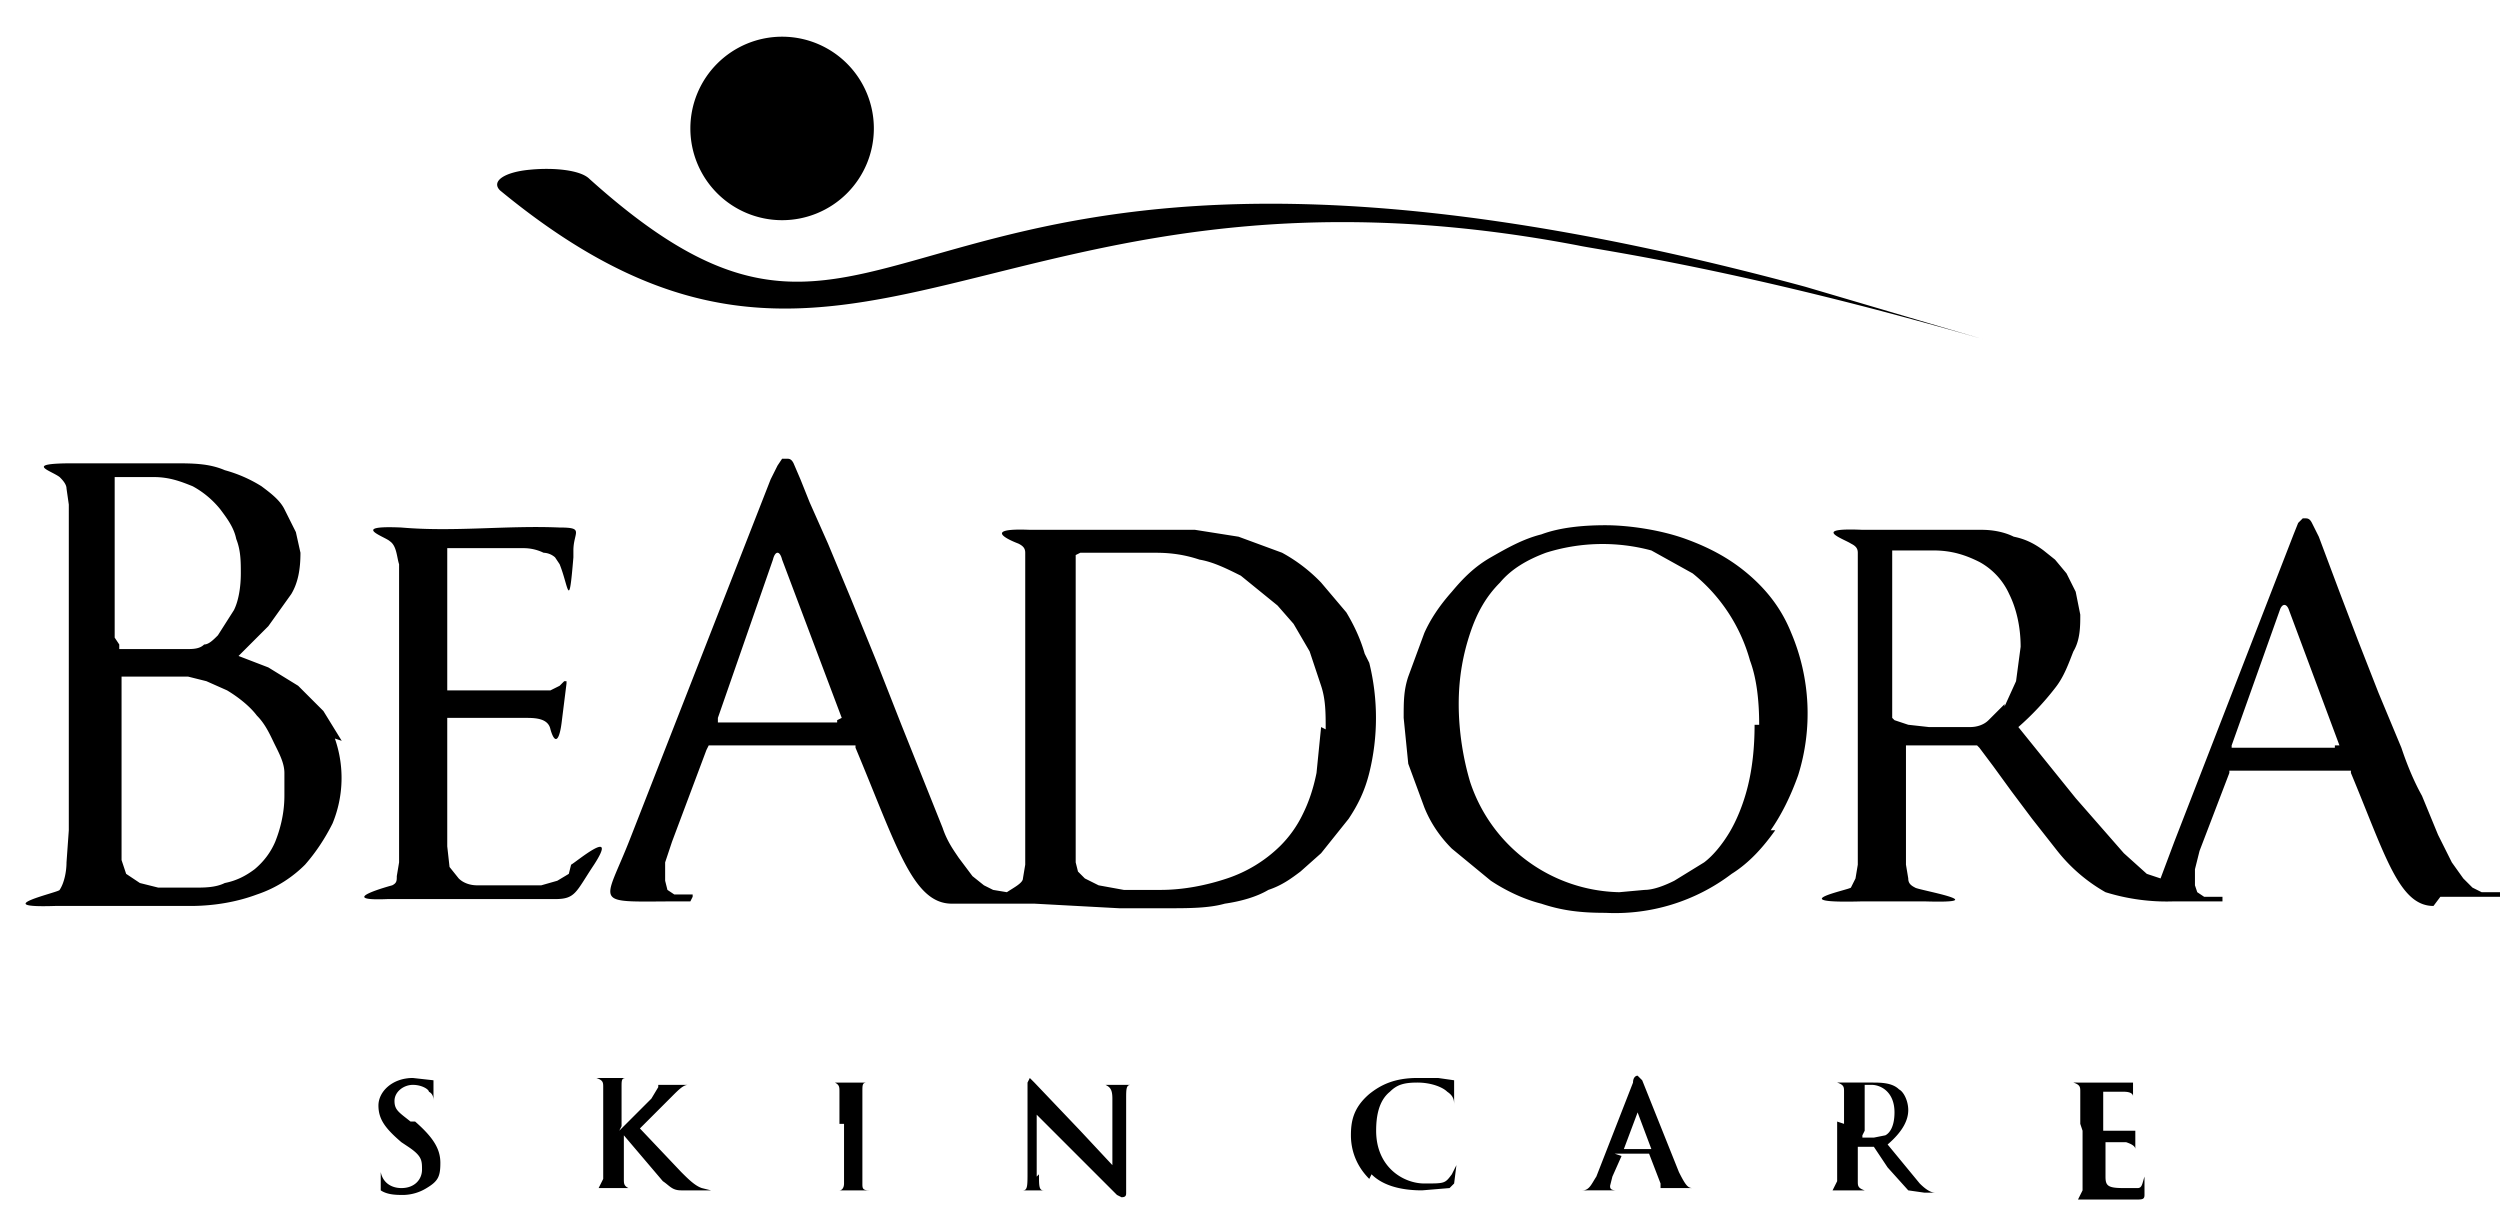
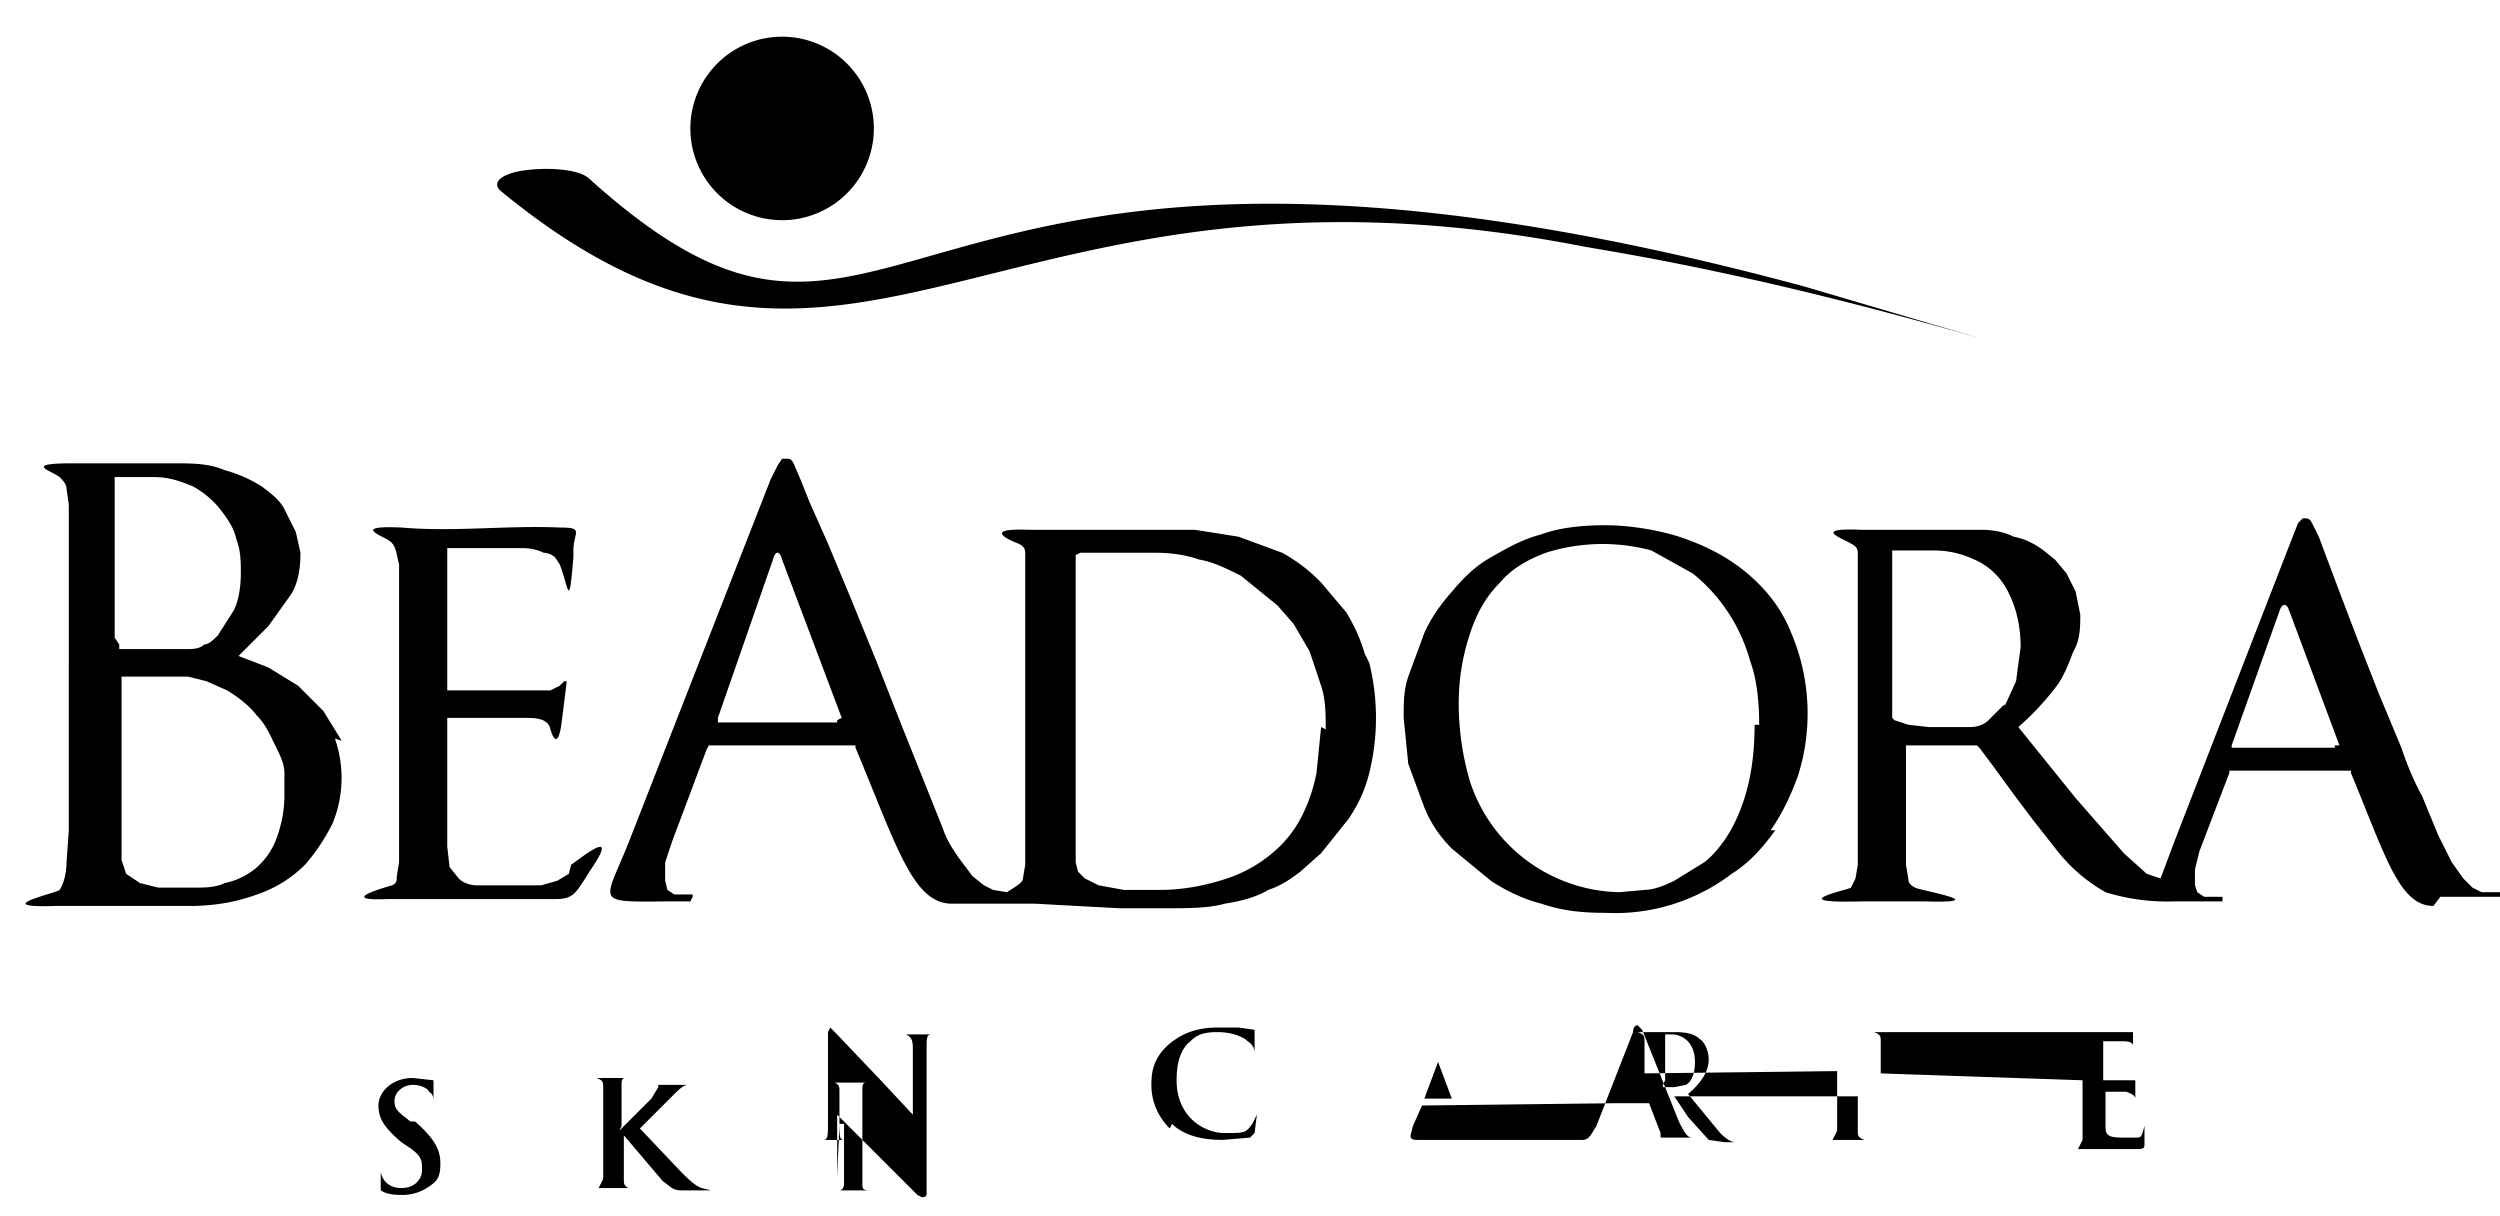
<svg xmlns="http://www.w3.org/2000/svg" version="1.2" viewBox="0 0 109 53">
-   <path fill-rule="evenodd" d="M59.7 28.9a10 10 0 0 1 0 4.8c-.2.8-.5 1.4-.9 2l-1.2 1.5-.9.8c-.4.3-.8.6-1.4.8-.5.3-1.2.5-1.9.6-.7.2-1.6.2-2.5.2h-2.1l-3.7-.2h-3.6c-1.7 0-2.4-2.5-4.2-6.8v-.1h-6.4l-.1.2-1.5 4-.3.9v.8l.1.4.3.2h.8v.1l-.1.2h-.3c-4.1 0-3.5.3-2.3-2.8l6.1-15.6.3-.6.2-.3h.2c.1 0 .2 0 .3.2l.3.7.4 1 .8 1.8 1 2.4 1.1 2.7 1.1 2.8 1 2.5.8 2c.2.6.5 1 .7 1.3l.6.8.5.4.4.2.6.1c.3-.2.7-.4.7-.6l.1-.6V24.1c0-.2-.1-.3-.3-.4 0 0-1.9-.7.5-.6h7.2l1.9.3 1.9.7a7 7 0 0 1 1.7 1.3l1.1 1.3c.3.5.6 1.1.8 1.8zm-23 2.4-2.6-6.9c-.1-.4-.3-.4-.4 0l-2.4 6.9v.2h5.2v-.1zm21.1.5c0-.7 0-1.3-.2-1.9l-.5-1.5-.7-1.2-.7-.8-1.6-1.3c-.6-.3-1.2-.6-1.8-.7-.6-.2-1.2-.3-1.9-.3h-3.3l-.2.1v13.4l.1.4.3.3.6.3 1.1.2h1.6c1 0 2-.2 2.9-.5a6 6 0 0 0 2.3-1.4 5 5 0 0 0 1-1.4q.4-.8.6-1.8l.2-2zm-36-23.5c-.4-.4.2-.8 1.3-.9 1-.1 2.2 0 2.6.4 13.9 12.5 12.3-6.3 53 4.7l7.8 2.3c-10.7-3.1-16.8-3.9-17.7-4.1-25.7-4.9-31.7 10.2-47-2.4zm8.3-2.7a4 4 0 0 1 4-4 4 4 0 0 1 4 4 4 4 0 0 1-4 4 4 4 0 0 1-4-4zm-5.2 32.1c.2-.1 2.1-1.7 1 0-.8 1.2-.8 1.5-1.7 1.5h-7.3c-2.4.1.2-.6.2-.6.2-.1.2-.2.2-.4l.1-.6v-13c-.1-.3-.1-.8-.4-1-.2-.2-1.8-.7.5-.6 2.3.2 4.6-.1 6.9 0 1.1 0 .6.2.6 1v.3c-.2 2.4-.2 1.3-.6.3l-.2-.3a.8.8 0 0 0-.5-.2 2 2 0 0 0-.9-.2h-3.3v6.2H24l.4-.2.2-.2h.1v.1l-.2 1.6c-.1.9-.3 1.1-.5.4-.1-.5-.7-.5-1.1-.5h-3.4v5.6l.1.9.4.5c.2.2.5.3.8.3h2.8l.7-.2.5-.3zm-10.3-5.5a5.2 5.2 0 0 1-.1 3.7q-.5 1-1.2 1.8c-.5.5-1.2 1-2.1 1.3-.8.3-1.8.5-2.9.5H2.4c-3 .1.2-.6.2-.7.2-.3.3-.8.3-1.2l.1-1.4V22l-.1-.7c0-.2-.2-.4-.3-.5-.4-.3-1.6-.6.6-.6h4.3c.9 0 1.6 0 2.3.3a6 6 0 0 1 1.6.7c.4.3.8.6 1 1l.5 1 .2.9c0 .7-.1 1.3-.4 1.8l-1 1.4-1.3 1.3 1.3.5 1.3.8 1.1 1.1.8 1.3zm-9.4-4.1v.2h2.9c.3 0 .6 0 .8-.2.2 0 .4-.2.6-.4l.7-1.1c.2-.4.3-1 .3-1.6 0-.5 0-1-.2-1.5-.1-.5-.4-.9-.7-1.3a4 4 0 0 0-1.2-1c-.5-.2-1-.4-1.7-.4H5v7zm7.2 6.6v-1c0-.4-.2-.8-.4-1.2-.2-.4-.4-.9-.8-1.3-.3-.4-.8-.8-1.3-1.1l-.9-.4-.8-.2H5.3v8l.2.6.6.4.8.2h1.6c.4 0 .9 0 1.3-.2.5-.1.9-.3 1.3-.6q.6-.5.9-1.2c.2-.5.4-1.2.4-2zm93.7 4.8c-1.5 0-2.1-2.2-3.6-5.8v-.1h-5.3v.1l-1.3 3.4-.2.8v.7l.1.3.3.2h.8v.2h-2.1a9 9 0 0 1-3-.4 7.2 7.2 0 0 1-2.1-1.8l-1.1-1.4-.9-1.2-.8-1.1-.6-.8-.1-.1h-3.1v5.2l.1.6c0 .2.1.3.3.4.1.1 3.6.7.4.6h-2.7c-3.6.1-.6-.5-.5-.6l.2-.4.1-.6V24.1c0-.2-.1-.3-.3-.4-.3-.2-1.8-.7.5-.6h5.2c.5 0 1 .1 1.4.3.5.1.9.3 1.3.6l.5.4.5.6.4.8.2 1c0 .5 0 1.1-.3 1.6-.2.5-.4 1.1-.8 1.6a12 12 0 0 1-1.6 1.7l2.5 3.1 2.1 2.4 1 .9.6.2.6-1.6 5.2-13.4.2-.5.2-.2h.1c.1 0 .2 0 .3.2l.3.6.3.8.6 1.6.8 2.1.9 2.3 1 2.4q.4 1.2.9 2.1l.7 1.7.6 1.2.5.7.4.4.4.2h1.1v.1l-.2.1h-2.7zm-18.7-8.7.5-1.1.2-1.5c0-.9-.2-1.7-.5-2.3a3 3 0 0 0-1.3-1.4c-.6-.3-1.2-.5-2-.5h-1.8v7.3l.1.1.6.2.9.1h1.8c.3 0 .6-.1.8-.3l.7-.7zm14.6 1.7-2.2-5.9c-.1-.3-.3-.3-.4 0l-2.1 5.9v.1h4.5v-.1zm-24.6 3.7c-.5.7-1.1 1.4-1.9 1.9a8.4 8.4 0 0 1-5.5 1.7c-1.1 0-1.9-.1-2.8-.4-.8-.2-1.6-.6-2.2-1L63.3 37q-.8-.8-1.2-1.8l-.7-1.9-.2-2c0-.7 0-1.2.2-1.8l.7-1.9q.4-.9 1.2-1.8c.5-.6 1-1.1 1.7-1.5.7-.4 1.4-.8 2.2-1 .8-.3 1.8-.4 2.8-.4 1 0 2.4.2 3.5.6 1.1.4 2 .9 2.8 1.6.8.7 1.4 1.5 1.8 2.5a9 9 0 0 1 .3 6.2q-.5 1.4-1.2 2.4zm-.7-4.6c0-1-.1-2-.4-2.8a7.4 7.4 0 0 0-2.5-3.8L72 24a8.2 8.2 0 0 0-4.6.1c-.8.3-1.5.7-2 1.3-.6.6-1 1.3-1.3 2.2-.3.9-.5 1.9-.5 3.1 0 1.2.2 2.4.5 3.4a7 7 0 0 0 6.5 4.8l1.1-.1c.4 0 .9-.2 1.3-.4l1.3-.8c.4-.3.8-.8 1.1-1.3.3-.5.6-1.2.8-2q.3-1.2.3-2.7zM16.7 52l-.1-.1zm-.1-.2v-.7c.1.5.5.7.9.7.6 0 .9-.4.9-.8s0-.6-.6-1l-.3-.2c-.7-.6-1-1-1-1.6 0-.6.6-1.2 1.5-1.2l.9.1v.9c0-.1 0-.3-.2-.4 0-.1-.3-.3-.7-.3-.4 0-.8.3-.8.7 0 .4.2.5.7.9h.2c.8.7 1.1 1.2 1.1 1.8 0 .6-.1.8-.6 1.1a2 2 0 0 1-1 .3c-.3 0-.7 0-1-.2v-.1zm0 .1zM27 49.3l1.4-1.4.3-.5v-.1H30c-.2 0-.4.2-.7.5l-1.4 1.4 1.8 1.9c.3.3.6.6.9.7l.4.1c.1 0 0 0 0 0h-1.3c-.4 0-.5-.2-.8-.4l-1.7-2v1.9c0 .2 0 .3.2.4h-1.3l.2-.4v-4c0-.2 0-.3-.3-.4h1.3c-.2 0-.2.1-.2.4v1.7zm9.6-.3v-1.4c0-.2 0-.3-.2-.4h1.4c-.2 0-.2.1-.2.4v4c0 .2 0 .3.3.3h-1.3c.1 0 .2-.1.2-.3V49zm8.7 2.2c0 .5 0 .7.2.7h-.9c.2 0 .2-.2.2-.8v-3.9l.1-.2.2.2 2 2.1 1.4 1.5v-2.9c0-.4-.1-.5-.3-.6h1.1c-.2 0-.2.2-.2.6V52c0 .1 0 .2-.2.2l-.2-.1-1.9-1.9-1.6-1.6v2.7zm14.4.2c-.6-.6-.8-1.3-.8-1.9 0-.6.1-1.2.8-1.8.5-.4 1.1-.7 2.1-.7h.9l.7.1v1.1s0 .1 0 0c0-.2 0-.4-.3-.6-.2-.2-.7-.4-1.3-.4-.6 0-.9.1-1.2.4-.5.4-.6 1.1-.6 1.7 0 1.6 1.2 2.3 2.1 2.3.9 0 .9 0 1.2-.4l.2-.4-.1.8-.2.2-1.2.1c-.9 0-1.7-.2-2.2-.7zm3.8-.6v-.1.1zm7.2-.4-.4.9-.1.4c0 .1 0 .2.3.2H69c.3 0 .4-.3.6-.6l1.6-4.1c0-.2.1-.3.2-.3l.2.2 1.6 4c.3.6.4.7.6.7h-1.4v-.2l-.5-1.3h-1.5zm1.3-.3-.6-1.6-.6 1.6zm8.4-1.1v-1.4c0-.2 0-.3-.3-.4h1.5c.4 0 .9 0 1.2.3.2.1.4.5.4.9s-.2.9-.9 1.5l1.4 1.7c.4.4.6.4.7.4h-.5l-.7-.1-.9-1-.6-.9H81v1.5c0 .2 0 .3.3.4h-1.4l.2-.4v-2.6zm.8.5v.1h.5l.5-.1c.2-.1.4-.4.4-1 0-.9-.6-1.2-1-1.2h-.3v2zm9.5-.5v-1.4c0-.2 0-.3-.3-.4H93c.1 0 0 0 0 0v.6c0-.1-.1-.2-.4-.2h-.9c-.1 0 0 0 0 0v1.7h1.4c.1 0 0 0 0 0v.8c0-.1-.1-.2-.4-.3h-.9c-.1 0 0 0 0 0v1.5c0 .4.1.5.8.5h.6c.2 0 .2-.2.3-.5v.8c0 .2-.1.2-.4.2h-2.5l.2-.4v-2.6z" class="s0" />
+   <path fill-rule="evenodd" d="M59.7 28.9a10 10 0 0 1 0 4.8c-.2.8-.5 1.4-.9 2l-1.2 1.5-.9.8c-.4.3-.8.6-1.4.8-.5.3-1.2.5-1.9.6-.7.2-1.6.2-2.5.2h-2.1l-3.7-.2h-3.6c-1.7 0-2.4-2.5-4.2-6.8v-.1h-6.4l-.1.2-1.5 4-.3.9v.8l.1.4.3.2h.8v.1l-.1.2h-.3c-4.1 0-3.5.3-2.3-2.8l6.1-15.6.3-.6.2-.3h.2c.1 0 .2 0 .3.2l.3.7.4 1 .8 1.8 1 2.4 1.1 2.7 1.1 2.8 1 2.5.8 2c.2.6.5 1 .7 1.3l.6.8.5.4.4.2.6.1c.3-.2.7-.4.7-.6l.1-.6V24.1c0-.2-.1-.3-.3-.4 0 0-1.9-.7.5-.6h7.2l1.9.3 1.9.7a7 7 0 0 1 1.7 1.3l1.1 1.3c.3.5.6 1.1.8 1.8zm-23 2.4-2.6-6.9c-.1-.4-.3-.4-.4 0l-2.4 6.9v.2h5.2v-.1zm21.1.5c0-.7 0-1.3-.2-1.9l-.5-1.5-.7-1.2-.7-.8-1.6-1.3c-.6-.3-1.2-.6-1.8-.7-.6-.2-1.2-.3-1.9-.3h-3.3l-.2.1v13.4l.1.4.3.3.6.3 1.1.2h1.6c1 0 2-.2 2.9-.5a6 6 0 0 0 2.3-1.4 5 5 0 0 0 1-1.4q.4-.8.6-1.8l.2-2zm-36-23.5c-.4-.4.2-.8 1.3-.9 1-.1 2.2 0 2.6.4 13.9 12.5 12.3-6.3 53 4.7l7.8 2.3c-10.7-3.1-16.8-3.9-17.7-4.1-25.7-4.9-31.7 10.2-47-2.4zm8.3-2.7a4 4 0 0 1 4-4 4 4 0 0 1 4 4 4 4 0 0 1-4 4 4 4 0 0 1-4-4zm-5.2 32.1c.2-.1 2.1-1.7 1 0-.8 1.2-.8 1.5-1.7 1.5h-7.3c-2.4.1.2-.6.2-.6.2-.1.2-.2.2-.4l.1-.6v-13c-.1-.3-.1-.8-.4-1-.2-.2-1.8-.7.5-.6 2.3.2 4.6-.1 6.9 0 1.1 0 .6.2.6 1v.3c-.2 2.4-.2 1.3-.6.3l-.2-.3a.8.8 0 0 0-.5-.2 2 2 0 0 0-.9-.2h-3.3v6.2H24l.4-.2.2-.2h.1v.1l-.2 1.6c-.1.9-.3 1.1-.5.4-.1-.5-.7-.5-1.1-.5h-3.4v5.6l.1.9.4.5c.2.2.5.3.8.3h2.8l.7-.2.5-.3zm-10.3-5.5a5.2 5.2 0 0 1-.1 3.7q-.5 1-1.2 1.8c-.5.5-1.2 1-2.1 1.3-.8.3-1.8.5-2.9.5H2.4c-3 .1.2-.6.2-.7.2-.3.3-.8.3-1.2l.1-1.4V22l-.1-.7c0-.2-.2-.4-.3-.5-.4-.3-1.6-.6.6-.6h4.3c.9 0 1.6 0 2.3.3a6 6 0 0 1 1.6.7c.4.3.8.6 1 1l.5 1 .2.9c0 .7-.1 1.3-.4 1.8l-1 1.4-1.3 1.3 1.3.5 1.3.8 1.1 1.1.8 1.3zm-9.4-4.1v.2h2.9c.3 0 .6 0 .8-.2.2 0 .4-.2.6-.4l.7-1.1c.2-.4.3-1 .3-1.6 0-.5 0-1-.2-1.5-.1-.5-.4-.9-.7-1.3a4 4 0 0 0-1.2-1c-.5-.2-1-.4-1.7-.4H5v7zm7.2 6.6v-1c0-.4-.2-.8-.4-1.2-.2-.4-.4-.9-.8-1.3-.3-.4-.8-.8-1.3-1.1l-.9-.4-.8-.2H5.3v8l.2.6.6.4.8.2h1.6c.4 0 .9 0 1.3-.2.5-.1.9-.3 1.3-.6q.6-.5.9-1.2c.2-.5.4-1.2.4-2zm93.7 4.8c-1.5 0-2.1-2.2-3.6-5.8v-.1h-5.3v.1l-1.3 3.4-.2.8v.7l.1.3.3.2h.8v.2h-2.1a9 9 0 0 1-3-.4 7.2 7.2 0 0 1-2.1-1.8l-1.1-1.4-.9-1.2-.8-1.1-.6-.8-.1-.1h-3.1v5.2l.1.6c0 .2.1.3.3.4.1.1 3.6.7.4.6h-2.7c-3.6.1-.6-.5-.5-.6l.2-.4.1-.6V24.1c0-.2-.1-.3-.3-.4-.3-.2-1.8-.7.5-.6h5.2c.5 0 1 .1 1.4.3.5.1.9.3 1.3.6l.5.4.5.6.4.8.2 1c0 .5 0 1.1-.3 1.6-.2.5-.4 1.1-.8 1.6a12 12 0 0 1-1.6 1.7l2.5 3.1 2.1 2.4 1 .9.6.2.6-1.6 5.2-13.4.2-.5.2-.2h.1c.1 0 .2 0 .3.2l.3.6.3.8.6 1.6.8 2.1.9 2.3 1 2.4q.4 1.2.9 2.1l.7 1.7.6 1.2.5.7.4.4.4.2h1.1v.1l-.2.1h-2.7zm-18.7-8.7.5-1.1.2-1.5c0-.9-.2-1.7-.5-2.3a3 3 0 0 0-1.3-1.4c-.6-.3-1.2-.5-2-.5h-1.8v7.3l.1.1.6.2.9.1h1.8c.3 0 .6-.1.8-.3l.7-.7zm14.6 1.7-2.2-5.9c-.1-.3-.3-.3-.4 0l-2.1 5.9v.1h4.5v-.1zm-24.6 3.7c-.5.7-1.1 1.4-1.9 1.9a8.4 8.4 0 0 1-5.5 1.7c-1.1 0-1.9-.1-2.8-.4-.8-.2-1.6-.6-2.2-1L63.3 37q-.8-.8-1.2-1.8l-.7-1.9-.2-2c0-.7 0-1.2.2-1.8l.7-1.9q.4-.9 1.2-1.8c.5-.6 1-1.1 1.7-1.5.7-.4 1.4-.8 2.2-1 .8-.3 1.8-.4 2.8-.4 1 0 2.4.2 3.5.6 1.1.4 2 .9 2.8 1.6.8.7 1.4 1.5 1.8 2.5a9 9 0 0 1 .3 6.2q-.5 1.4-1.2 2.4zm-.7-4.6c0-1-.1-2-.4-2.8a7.4 7.4 0 0 0-2.5-3.8L72 24a8.2 8.2 0 0 0-4.6.1c-.8.3-1.5.7-2 1.3-.6.6-1 1.3-1.3 2.2-.3.9-.5 1.9-.5 3.1 0 1.2.2 2.4.5 3.4a7 7 0 0 0 6.5 4.8l1.1-.1c.4 0 .9-.2 1.3-.4l1.3-.8c.4-.3.8-.8 1.1-1.3.3-.5.6-1.2.8-2q.3-1.2.3-2.7zM16.7 52l-.1-.1zm-.1-.2v-.7c.1.5.5.7.9.7.6 0 .9-.4.9-.8s0-.6-.6-1l-.3-.2c-.7-.6-1-1-1-1.6 0-.6.6-1.2 1.5-1.2l.9.1v.9c0-.1 0-.3-.2-.4 0-.1-.3-.3-.7-.3-.4 0-.8.3-.8.7 0 .4.2.5.7.9h.2c.8.7 1.1 1.2 1.1 1.8 0 .6-.1.8-.6 1.1a2 2 0 0 1-1 .3c-.3 0-.7 0-1-.2v-.1zm0 .1zM27 49.3l1.4-1.4.3-.5v-.1H30c-.2 0-.4.2-.7.5l-1.4 1.4 1.8 1.9c.3.3.6.6.9.7l.4.1c.1 0 0 0 0 0h-1.3c-.4 0-.5-.2-.8-.4l-1.7-2v1.9c0 .2 0 .3.2.4h-1.3l.2-.4v-4c0-.2 0-.3-.3-.4h1.3c-.2 0-.2.1-.2.4v1.7zm9.6-.3v-1.4c0-.2 0-.3-.2-.4h1.4c-.2 0-.2.1-.2.4v4c0 .2 0 .3.3.3h-1.3c.1 0 .2-.1.2-.3V49zc0 .5 0 .7.2.7h-.9c.2 0 .2-.2.2-.8v-3.9l.1-.2.2.2 2 2.1 1.4 1.5v-2.9c0-.4-.1-.5-.3-.6h1.1c-.2 0-.2.2-.2.6V52c0 .1 0 .2-.2.2l-.2-.1-1.9-1.9-1.6-1.6v2.7zm14.4.2c-.6-.6-.8-1.3-.8-1.9 0-.6.1-1.2.8-1.8.5-.4 1.1-.7 2.1-.7h.9l.7.1v1.1s0 .1 0 0c0-.2 0-.4-.3-.6-.2-.2-.7-.4-1.3-.4-.6 0-.9.1-1.2.4-.5.4-.6 1.1-.6 1.7 0 1.6 1.2 2.3 2.1 2.3.9 0 .9 0 1.2-.4l.2-.4-.1.8-.2.2-1.2.1c-.9 0-1.7-.2-2.2-.7zm3.8-.6v-.1.1zm7.2-.4-.4.9-.1.4c0 .1 0 .2.3.2H69c.3 0 .4-.3.6-.6l1.6-4.1c0-.2.1-.3.2-.3l.2.2 1.6 4c.3.6.4.7.6.7h-1.4v-.2l-.5-1.3h-1.5zm1.3-.3-.6-1.6-.6 1.6zm8.4-1.1v-1.4c0-.2 0-.3-.3-.4h1.5c.4 0 .9 0 1.2.3.2.1.4.5.4.9s-.2.9-.9 1.5l1.4 1.7c.4.4.6.4.7.4h-.5l-.7-.1-.9-1-.6-.9H81v1.5c0 .2 0 .3.3.4h-1.4l.2-.4v-2.6zm.8.5v.1h.5l.5-.1c.2-.1.4-.4.4-1 0-.9-.6-1.2-1-1.2h-.3v2zm9.5-.5v-1.4c0-.2 0-.3-.3-.4H93c.1 0 0 0 0 0v.6c0-.1-.1-.2-.4-.2h-.9c-.1 0 0 0 0 0v1.7h1.4c.1 0 0 0 0 0v.8c0-.1-.1-.2-.4-.3h-.9c-.1 0 0 0 0 0v1.5c0 .4.1.5.8.5h.6c.2 0 .2-.2.3-.5v.8c0 .2-.1.2-.4.2h-2.5l.2-.4v-2.6z" class="s0" />
</svg>